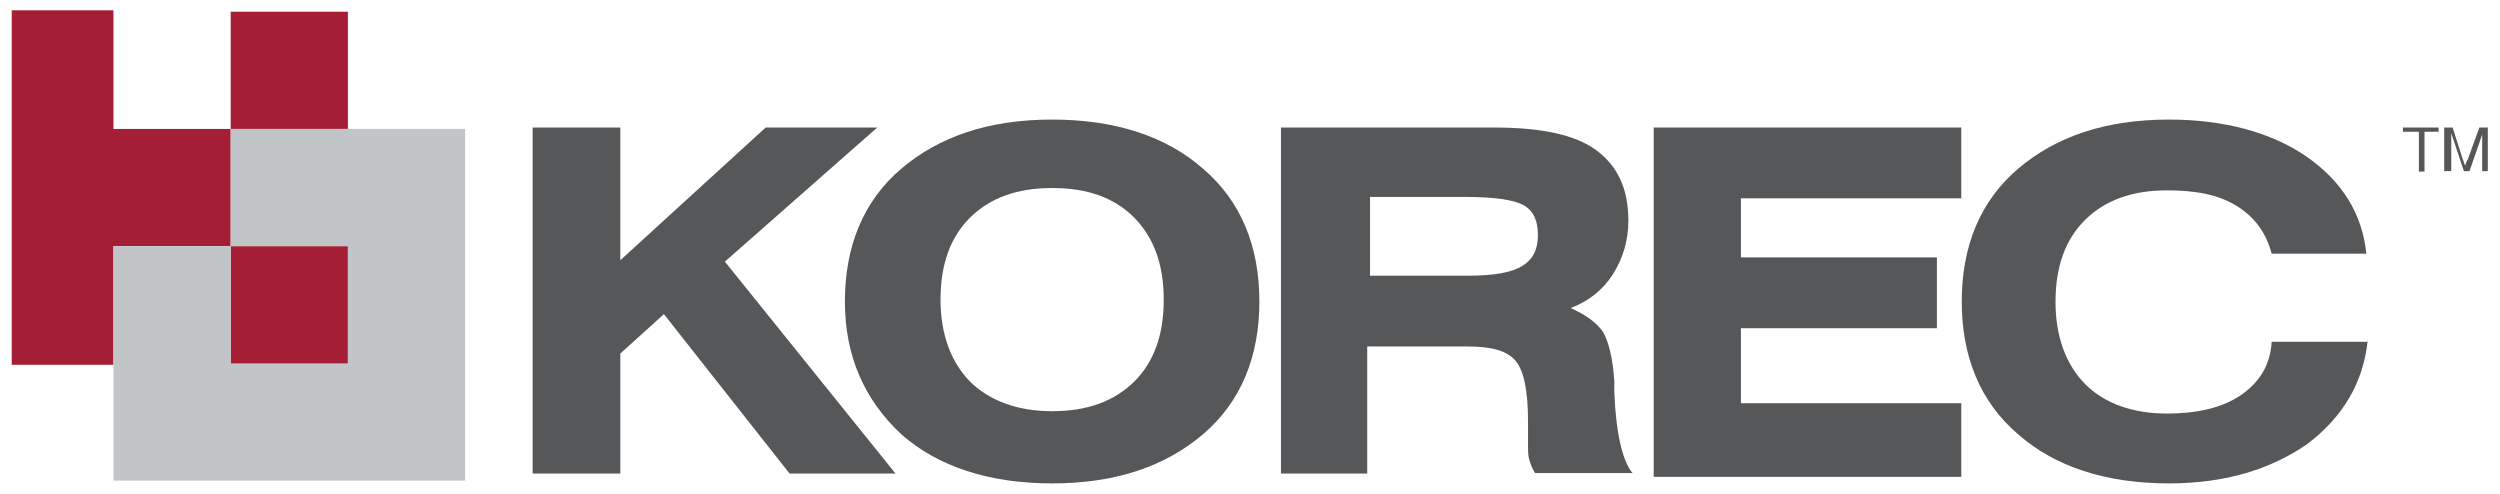
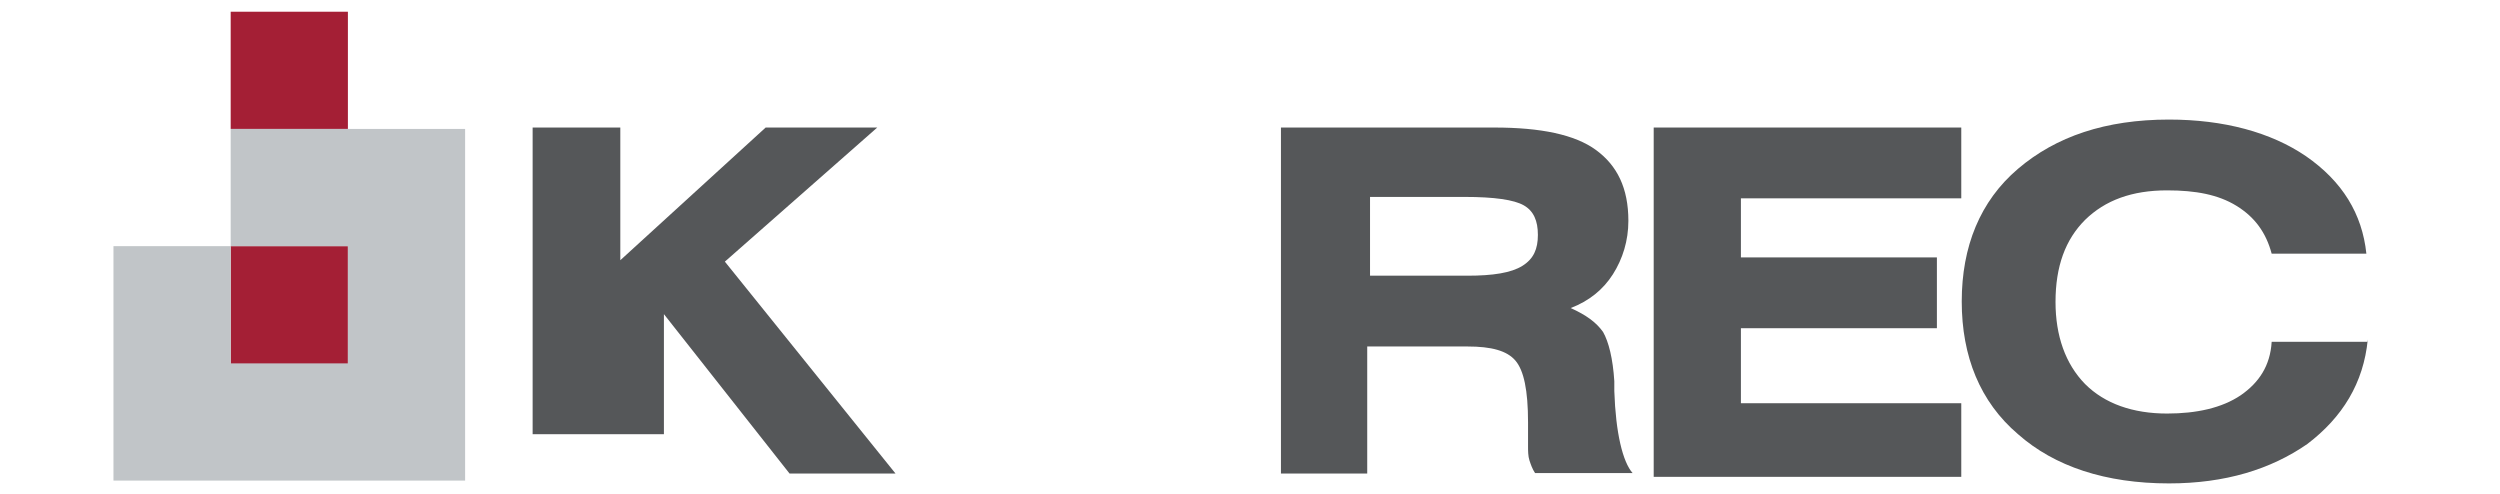
<svg xmlns="http://www.w3.org/2000/svg" version="1.1" id="Layer_1" x="0px" y="0px" viewBox="16.9 230.8 533.2 105.4" style="enable-background:new 16.9 230.8 533.2 105.4;" xml:space="preserve">
  <style type="text/css">
	.st0{fill:#555759;}
	.st1{fill:#A41F35;}
	.st2{fill:#C1C5C8;}
</style>
  <g>
    <g>
-       <path class="st0" d="M130.5,331.8V258h18.7v28.3l31-28.3H204l-32.5,28.6l36.4,45.2h-22.6l-26.8-34l-9.3,8.4v25.6H130.5z" />
-       <path class="st0" d="M197.1,295.1c0-11.7,3.9-21.4,12-28.3c8.1-6.9,18.7-10.5,32.2-10.5c13.5,0,24.4,3.6,32.2,10.5    c8.1,6.9,12,16.6,12,28.3c0,11.7-3.9,21.4-12,28.3c-8.1,6.9-18.7,10.5-32.2,10.5c-13.5,0-24.4-3.6-32.2-10.5    C201.3,316.1,197.1,306.8,197.1,295.1z M241.3,318.5c7.5,0,13.2-2.1,17.5-6.3c4.2-4.2,6.3-9.9,6.3-17.5c0-7.5-2.1-13.2-6.3-17.5    c-4.2-4.2-9.9-6.3-17.5-6.3c-7.5,0-13.2,2.1-17.5,6.3c-4.2,4.2-6.3,9.9-6.3,17.5c0,7.2,2.1,13.2,6.3,17.5    C228.1,316.4,234.1,318.5,241.3,318.5z" />
+       <path class="st0" d="M130.5,331.8V258h18.7v28.3l31-28.3H204l-32.5,28.6l36.4,45.2h-22.6l-26.8-34v25.6H130.5z" />
      <path class="st0" d="M290.1,331.8V258h45.5c9.9,0,17.2,1.5,21.7,4.8c4.5,3.3,6.9,8.1,6.9,15.1c0,4.2-1.2,8.1-3.3,11.4    c-2.1,3.3-5.1,5.7-9,7.2c3.3,1.5,5.4,3,6.9,5.1c1.2,2.1,2.1,5.7,2.4,10.5c0,0.6,0,1.2,0,2.1c0.3,9,1.8,15.1,3.9,17.5h-20.8    c-0.6-0.9-0.9-1.8-1.2-2.7c-0.3-0.9-0.3-2.1-0.3-3v-5.1c0-6.9-0.9-11.1-2.7-13.2c-1.8-2.1-5.1-3-10.2-3h-0.3h-21.1v27.1H290.1z     M308.8,289.6h21.1c5.4,0,9.3-0.6,11.7-2.1c2.4-1.5,3.3-3.6,3.3-6.6c0-3-0.9-5.1-3-6.3c-2.1-1.2-6.3-1.8-12.6-1.8h-20.2v16.9    H308.8z" />
      <path class="st0" d="M369.6,331.8V258h65.6v15.1h-47v12.6h41.8v15.1h-41.8v16h47v15.7h-65.6V331.8z" />
      <path class="st0" d="M521.9,303.2c-0.9,9.3-5.4,16.6-12.9,22.3c-7.8,5.4-17.5,8.4-29.5,8.4c-13.5,0-24.4-3.6-32.2-10.5    c-8.1-6.9-12-16.6-12-28.3c0-11.7,3.9-21.4,12-28.3c8.1-6.9,18.7-10.5,32.2-10.5c11.7,0,21.7,2.7,29.2,7.8    c7.8,5.4,12,12.3,12.9,20.8h-20.2c-1.2-4.5-3.6-7.8-7.5-10.2c-3.9-2.4-8.7-3.3-14.8-3.3c-7.5,0-13.2,2.1-17.5,6.3    c-4.2,4.2-6.3,9.9-6.3,17.5c0,7.2,2.1,13.2,6.3,17.5c4.2,4.2,10.2,6.3,17.5,6.3c6.3,0,11.7-1.2,15.7-3.9c3.9-2.7,6.3-6.3,6.6-11.4    h20.5V303.2z" />
    </g>
-     <polyline class="st0" points="532.8,267.4 532.8,258.9 529.4,258.9 529.4,258 537,258 537,258.9 534,258.9 534,267.4 532.8,267.4     " />
-     <path class="st0" d="M538.2,267.4V258h1.8l2.1,6.6c0.3,0.6,0.3,1.2,0.6,1.5c0-0.3,0.3-0.9,0.6-1.5l2.4-6.6h1.8v9.3h-1.2v-7.8   l-2.7,7.8h-1.2l-2.7-8.1v8.1H538.2" />
    <g>
-       <polyline class="st1" points="41.1,258.3 41.1,233 19.4,233 19.4,308.6 41.1,308.6 41.1,283.3 66.1,283.3 66.1,258.3 41.1,258.3       " />
      <polyline class="st1" points="66.1,233.3 66.1,258.3 91.1,258.3 91.1,233.3 66.1,233.3   " />
      <polyline class="st1" points="66.1,308.6 91.1,308.6 91.1,283.3 66.1,283.3 66.1,308.6   " />
      <polygon class="st2" points="66.1,258.3 66.1,283.3 91.1,283.3 91.1,308.3 66.1,308.3 66.1,283.3 41.1,283.3 41.1,333.3     116.1,333.3 116.1,258.3   " />
    </g>
  </g>
</svg>